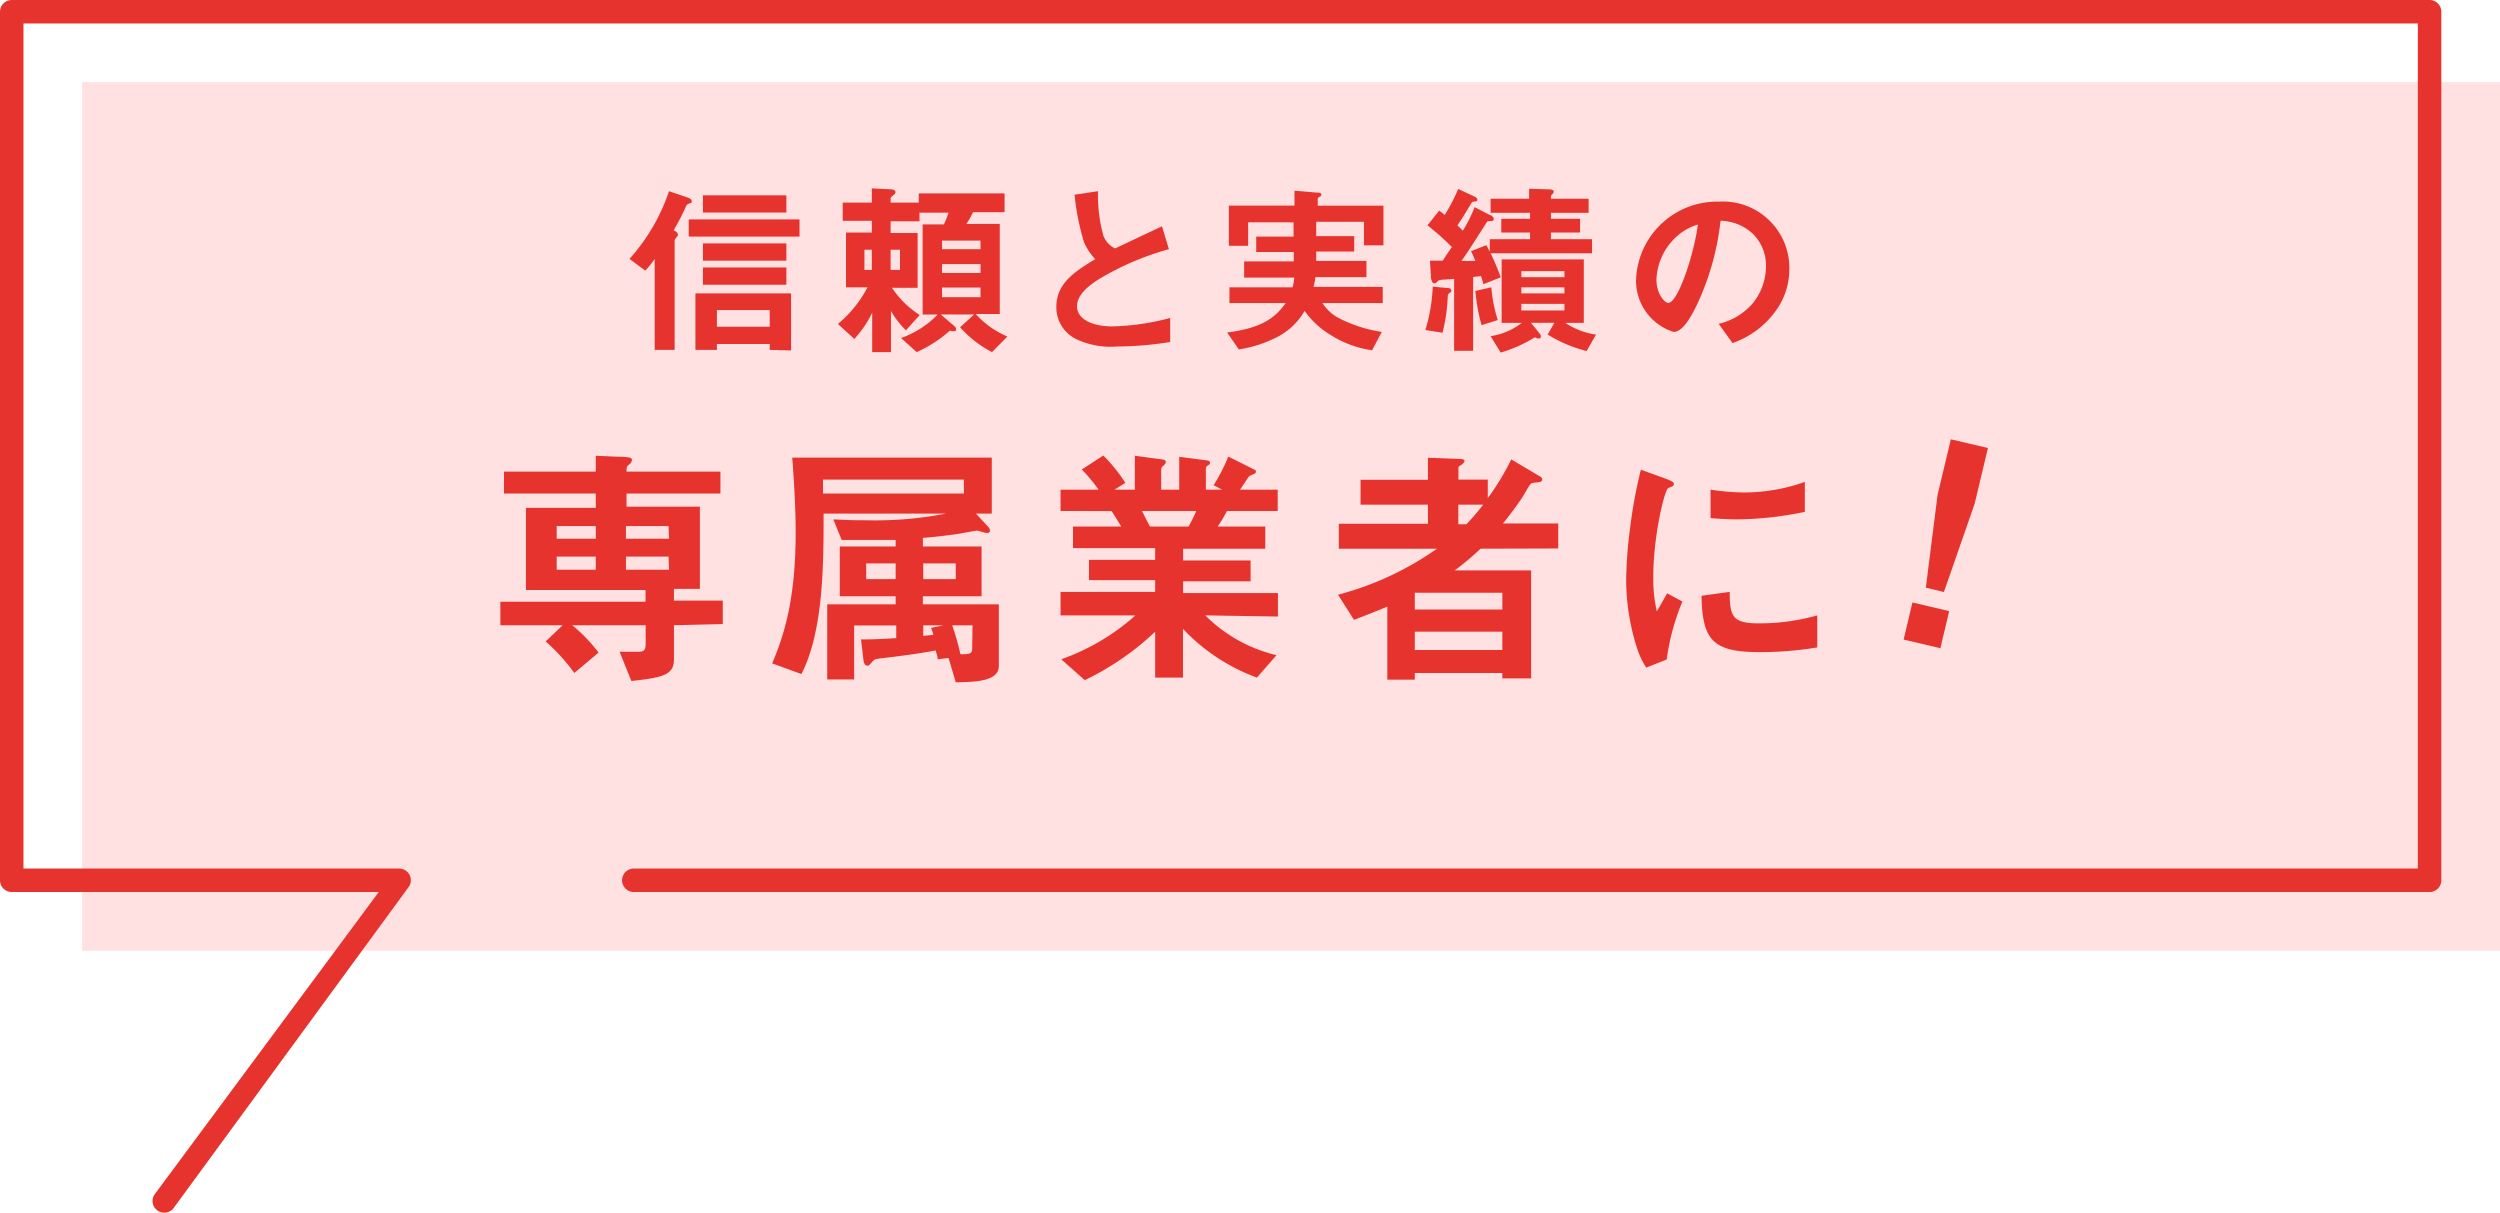
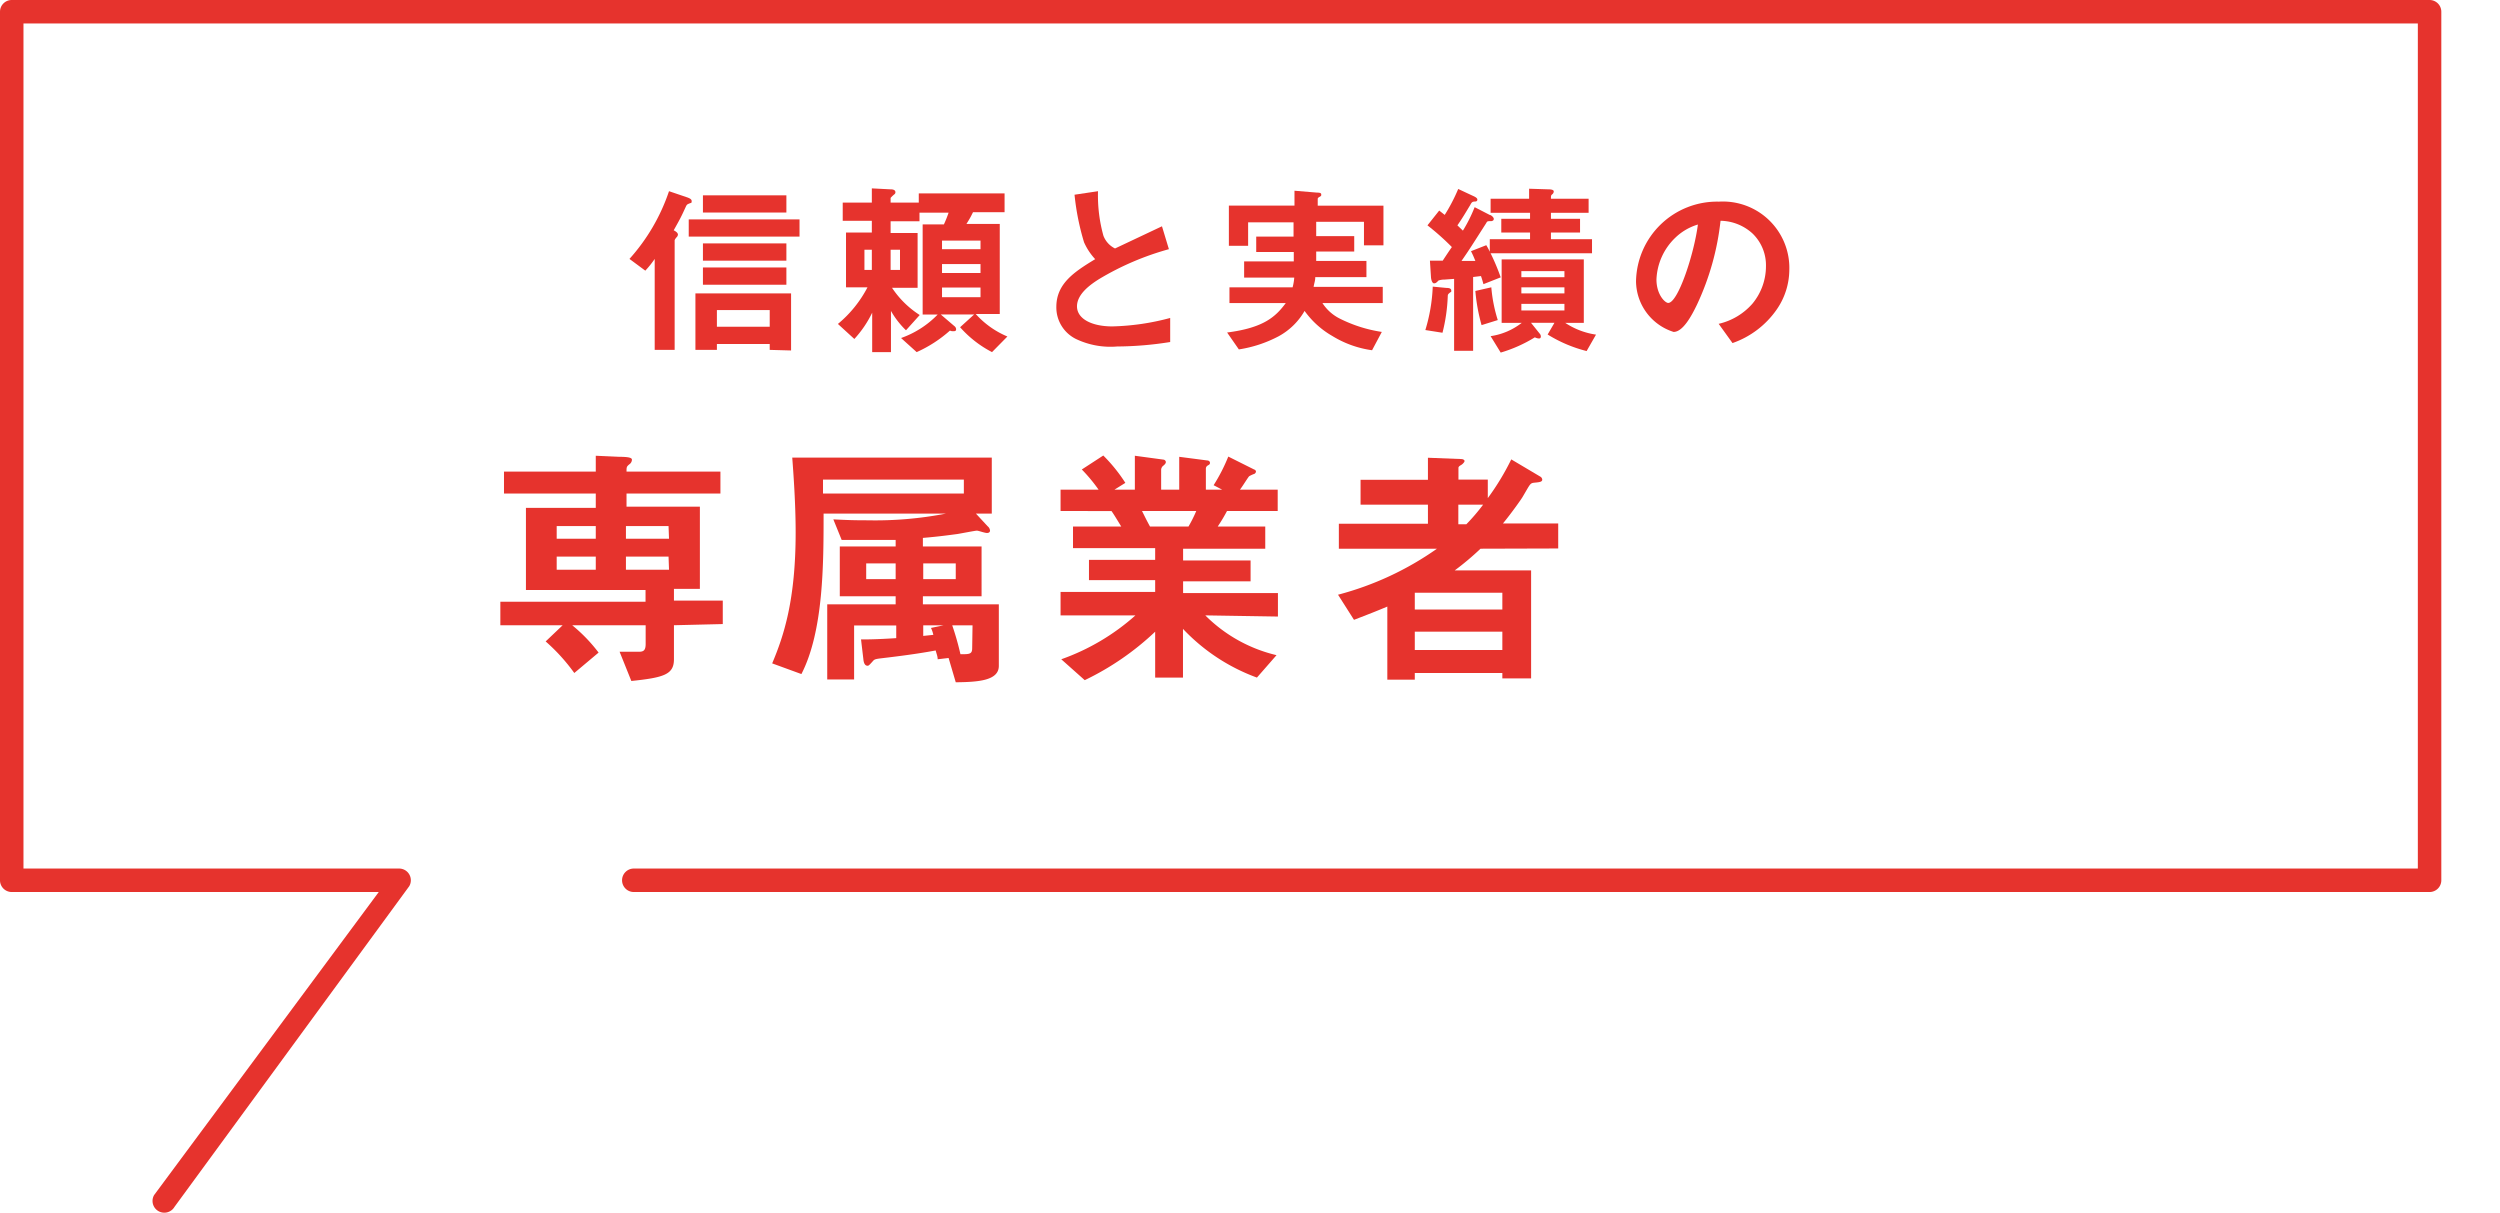
<svg xmlns="http://www.w3.org/2000/svg" width="213" height="103.32" viewBox="0 0 213 103.32">
  <defs>
    <style>.cls-1{fill:#ffe1e1;}.cls-2{fill:#e6332d;}</style>
  </defs>
  <g id="レイヤー_2" data-name="レイヤー 2">
    <g id="コンテンツ">
-       <rect class="cls-1" x="7" y="7" width="206" height="74" />
      <path class="cls-2" d="M14,103.32a1,1,0,0,0,.87-.5l20-27.32a1,1,0,0,0,0-1A1,1,0,0,0,34,74H2V2H206V74H54a1,1,0,0,0,0,2H207a1,1,0,0,0,1-1V1a1,1,0,0,0-1-1H1A1,1,0,0,0,0,1V75a1,1,0,0,0,1,1H32.27L13.13,101.82a1,1,0,0,0,.87,1.5Z" />
      <path class="cls-2" d="M57.42,53.27v2.9c0,1.3-.86,1.56-3.63,1.85l-1-2.49h1.65c.42,0,.57-.15.57-.68V53.27H48.75A13.53,13.53,0,0,1,51,55.6l-2.07,1.74a15.9,15.9,0,0,0-2.44-2.69l1.45-1.38H42.63v-2H55v-1H44.81v-7h5.95V42.05H42.94V40.18h7.82V38.83l2,.09c1.08,0,1.08.16,1.08.27a.5.5,0,0,1-.22.37c-.24.2-.24.24-.24.62h8v1.87h-8v1.12h6.25v7H57.42v1h4.16v2Zm-6.66-8.45H47.43V45.9h3.33Zm0,2.6H47.43v1.12h3.33Zm6.2-2.6H53.33V45.9H57Zm0,2.6H53.33v1.12H57Z" />
      <path class="cls-2" d="M81.43,58.13l-.61-2.07-.93.11c0-.26-.11-.5-.17-.75-.77.14-2,.36-4.58.66-.57.07-.64.09-.79.27-.33.37-.35.37-.44.37-.26,0-.33-.33-.35-.55l-.2-1.69c.46,0,1.3,0,3-.11V53.29H72.77v4.6H70.48v-6.4h5.83V50.8H71.55V46.56h4.76V46c-.6,0-1.19,0-2.11,0s-1.85,0-2.49,0L71,44.25c1.18.06,1.76.08,2.94.08a31.6,31.6,0,0,0,6.65-.57H70.17c0,4.25,0,10-1.89,13.67l-2.49-.91c1-2.37,2-5.41,2-11.17,0-2.4-.18-4.91-.29-6.36h17v4.77H83.15l1,1.08a.53.53,0,0,1,.2.37c0,.09-.06.2-.26.2s-.73-.2-.86-.2-1.41.25-1.67.29c-.68.09-1.61.22-2.93.33v.73h5V50.8h-5v.69h6.47V56.7C85.13,58,83.33,58.11,81.43,58.13Zm.69-17.27h-12v1.19h12ZM76.31,48H73.8v1.34h2.51Zm5.12,0H78.66v1.34h2.77Zm-2.77,5.28v.9l.86-.09a2.56,2.56,0,0,0-.2-.59l1.06-.22Zm4.2,0H81.13a23.37,23.37,0,0,1,.7,2.46c.77,0,1,0,1-.52Z" />
      <path class="cls-2" d="M102.69,52.43a12.71,12.71,0,0,0,6.07,3.39l-1.67,1.91a16.39,16.39,0,0,1-6.3-4.15v4.15H98.42V53.82a23.47,23.47,0,0,1-6,4.13l-2-1.78a19,19,0,0,0,6.32-3.74H90.36v-2h8.06v-1H92.78V47.7h5.64v-1h-7V44.86h4.11c-.55-.9-.61-1-.83-1.32H90.36V41.72H93.6A13.72,13.72,0,0,0,92.17,40L94,38.81a13.73,13.73,0,0,1,1.88,2.33l-.93.58h1.74V38.83l2.44.33a.23.23,0,0,1,.2.2c0,.13-.11.22-.18.29a.48.48,0,0,0-.22.35v1.72h1.54v-2.8l2.38.31c.11,0,.24.07.24.2s-.06.15-.17.22a.32.32,0,0,0-.18.24v1.83h1.39l-.73-.38a14.87,14.87,0,0,0,1.25-2.44l2.2,1.1a.21.21,0,0,1,.16.18.27.27,0,0,1-.13.19,2.48,2.48,0,0,0-.44.2c-.05,0-.66,1-.8,1.15h3.22v1.82h-4.32a14.39,14.39,0,0,1-.79,1.32h4.05v1.89h-7v1h5.75v1.78h-5.75v1h8.08v2ZM97.3,43.54c.28.55.3.62.68,1.32h3.28a11.6,11.6,0,0,0,.66-1.32Z" />
      <path class="cls-2" d="M126.14,46.75a23.55,23.55,0,0,1-2.2,1.85h6.51v9.2H128v-.46h-7.46v.57H118.2V51.68c-1,.42-1.57.64-2.84,1.13L114,50.67a26.17,26.17,0,0,0,8.43-3.92h-8.36V44.62h7.59V43h-5.74V40.88h5.74V39l2.82.11c.19,0,.3.09.3.17s-.13.22-.22.29-.3.15-.3.29v1h2.5v1.58a21.42,21.42,0,0,0,2-3.3l2.46,1.46a.33.33,0,0,1,.18.26c0,.18-.18.22-.62.26s-.37.07-1.08,1.26c-.15.24-.94,1.36-1.65,2.22h4.71v2.13ZM128,50.5h-7.46v1.43H128Zm0,3.32h-7.46v1.56H128ZM124.25,43v1.67h.68A16.83,16.83,0,0,0,126.36,43Z" />
-       <path class="cls-2" d="M142,56.19l-1.74.69a6.88,6.88,0,0,1-.81-1.74,19.18,19.18,0,0,1-.9-5.79,37.29,37.29,0,0,1,.33-4.33,41.46,41.46,0,0,1,.92-5l2.24.81c.16.07.58.22.58.4a.31.31,0,0,1-.11.2l-.38.15c-.33.2-1.27,4.18-1.27,7.51a12.42,12.42,0,0,0,.3,3c.27-.46.4-.68.88-1.54l1.3.7A19.74,19.74,0,0,0,142,56.19Zm7.88-.63c-4,0-4.84-1.08-4.91-4.8l2.4-.33c0,2.09.24,2.68,2.46,2.68a18,18,0,0,0,5-.68v2.73A29.57,29.57,0,0,1,149.86,55.56ZM148.1,44.25c-.18,0-1.19,0-2.36-.11V41.72a20.72,20.72,0,0,0,2.82.24,15.5,15.5,0,0,0,5.21-.9v2.55A29.27,29.27,0,0,1,148.1,44.25Z" />
-       <path class="cls-2" d="M166.07,52.07l-.75,3.16-3.13-.74.75-3.16Zm3.3-13.9-1.13,4.75-2.62,7.52-1.54-.37,1-7.9,1.13-4.74Z" />
      <path class="cls-2" d="M58.8,17.31c-.28.11-.28.11-.4.37-.38.83-.44.94-1,1.94.16.09.36.2.36.38a.4.4,0,0,1-.08.18.92.92,0,0,0-.2.28v9.35H55.78V22.06a7.89,7.89,0,0,1-.8,1l-1.35-1A16.49,16.49,0,0,0,57,16.29l1.59.54c.14.06.34.13.34.3S58.9,17.28,58.8,17.31Zm-.12,2.85V18.69h9.44v1.47Zm6.9,9.65v-.5h-4.5v.5H59.25V25H67.4v4.86Zm-5.69-11.7V16.64H67v1.47Zm0,4.1V20.74H67v1.47Zm0,2.05V22.79H67v1.47Zm5.69,2.16h-4.5v1.42h4.5Z" />
      <path class="cls-2" d="M84.52,30a9.38,9.38,0,0,1-2.72-2.12L83,26.79H80.15l1.17,1a.35.35,0,0,1,.14.25c0,.08,0,.18-.22.18s-.1,0-.31-.05A10.94,10.94,0,0,1,78.1,30L76.77,28.8a8.09,8.09,0,0,0,3.12-2H78.61V19.12h1.81a9.92,9.92,0,0,0,.4-1H78.34v.73H75.88v1h2.3v4.67H76a8,8,0,0,0,2.36,2.32l-1.17,1.3a7.27,7.27,0,0,1-1.28-1.65V30h-1.6V26.64a9.17,9.17,0,0,1-1.52,2.24L71.39,27.6a10.07,10.07,0,0,0,2.52-3.12H72.08V19.81h2.2v-1H71.8V17.26h2.48V16.05l1.56.08c.12,0,.45,0,.45.25a.22.22,0,0,1-.11.19,2.83,2.83,0,0,0-.3.29v.4h2.4v-.78h7.31v1.6H82.9c-.2.41-.27.54-.56,1h2.84v7.67H83.13a7.54,7.54,0,0,0,2.7,1.92ZM74.28,21.28h-.63V23h.63Zm2.4,0h-.8V23h.8Zm6.86-.78H80.26v.73h3.28Zm0,2H80.26v.76h3.28Zm0,2H80.26v.82h3.28Z" />
      <path class="cls-2" d="M95.19,29.52a6.83,6.83,0,0,1-3.52-.64A3,3,0,0,1,90,26.15c0-2,1.55-3,3.31-4.07a5.17,5.17,0,0,1-.95-1.44,21.21,21.21,0,0,1-.81-4.05l2-.3a12.81,12.81,0,0,0,.46,3.79A2,2,0,0,0,95,21.17l4-1.89.59,1.95a23.88,23.88,0,0,0-5.92,2.53c-.72.45-1.91,1.27-1.91,2.34s1.27,1.71,3,1.71a20.69,20.69,0,0,0,4.94-.72v2.05A29.28,29.28,0,0,1,95.19,29.52Z" />
      <path class="cls-2" d="M116.21,20.9v-2h-4.07v1.22h3.24v1.31h-3.24v.8h4.28v1.38h-4.36c0,.32-.08.46-.14.83h5.89v1.38h-5.14a3.76,3.76,0,0,0,1.49,1.33,11.91,11.91,0,0,0,3.57,1.13l-.83,1.56a8.72,8.72,0,0,1-3.38-1.21,7.49,7.49,0,0,1-2.37-2.14,5.67,5.67,0,0,1-2.21,2.16,10.71,10.71,0,0,1-3.39,1.12l-1-1.44c3.12-.4,4.13-1.34,5-2.51h-4.8V24.48h5.38a4.42,4.42,0,0,0,.14-.83H106V22.27h4.23v-.8h-3.2V20.16h3.18c0-.61,0-.64,0-1.22h-3.87v2H104.7V17.52h5.59V16.25l1.92.16c.27,0,.36.05.36.16s0,.12-.14.2-.16.11-.16.2v.55h5.6V20.9Z" />
      <path class="cls-2" d="M123.57,24.9c-.19.16-.21.17-.22.32a14.7,14.7,0,0,1-.45,3.13l-1.46-.23a14.64,14.64,0,0,0,.63-3.7l1.15.11c.32,0,.43.08.43.24S123.6,24.87,123.57,24.9ZM127,21.58a18.67,18.67,0,0,1,.86,2.05l-1.47.58c-.08-.29-.13-.46-.21-.69l-.67.08v6.29h-1.62V23.76l-.81.06a1.57,1.57,0,0,0-.52.08c-.17.18-.24.24-.38.24s-.24-.25-.26-.52l-.09-1.41h1.09c.32-.49.62-.94.78-1.16a21.47,21.47,0,0,0-2.08-1.85l1-1.26.47.37a15,15,0,0,0,1.15-2.21l1.26.59c.11.05.37.16.37.31s-.11.16-.18.17c-.27,0-.3.07-.44.32-.37.61-.66,1.11-1.08,1.71l.47.45a12.65,12.65,0,0,0,1-2l1.28.66c.1,0,.35.19.35.34s-.13.17-.19.19c-.34,0-.37,0-.45.16-1.25,1.95-1.38,2.18-2.11,3.23.38,0,1,0,1.18,0-.14-.35-.22-.53-.37-.83l1.3-.51a4.64,4.64,0,0,1,.3.56V20.38h3.43v-.57h-2.45V18.64h2.45v-.51H127v-1.2h3.28v-.85l1.6.05c.4,0,.5.08.5.19a.33.33,0,0,1-.11.22c-.13.1-.13.13-.13.39h3.21v1.2h-3.21v.51h2.48v1.17h-2.48v.57h3.5v1.2Zm-.77,6.12a15.43,15.43,0,0,1-.53-2.91l1.36-.31a12.72,12.72,0,0,0,.55,2.79Zm8.95,2.21a11.69,11.69,0,0,1-3.32-1.41l.58-1h-2l.73.91a.39.39,0,0,1,.11.25c0,.18-.12.18-.17.18a.88.88,0,0,1-.34-.1,12,12,0,0,1-2.91,1.3L127,28.64a5.65,5.65,0,0,0,2.65-1.13h-1.71V22.1h7v5.41h-1.58a6.42,6.42,0,0,0,2.62,1Zm-1.89-6.81h-3.67v.52h3.67Zm0,1.38h-3.67V25h3.67Zm0,1.41h-3.67v.56h3.67Z" />
      <path class="cls-2" d="M151.34,26.42a7.64,7.64,0,0,1-3.73,2.81l-1.18-1.64a5.43,5.43,0,0,0,2.88-1.72,5,5,0,0,0,1.15-3.18,3.76,3.76,0,0,0-1.15-2.8,4.13,4.13,0,0,0-2.72-1.08,22.52,22.52,0,0,1-2,7.13c-.48,1-1.21,2.34-2,2.34a4.57,4.57,0,0,1-3.2-4.31,6.91,6.91,0,0,1,7.06-6.79,5.66,5.66,0,0,1,6,5.83A6,6,0,0,1,151.34,26.42Zm-8.61-6.16a5.2,5.2,0,0,0-1.6,3.55c0,1.3.74,2,1,2,.84,0,2.21-4.18,2.53-6.68A4.7,4.7,0,0,0,142.73,20.26Z" />
    </g>
  </g>
</svg>